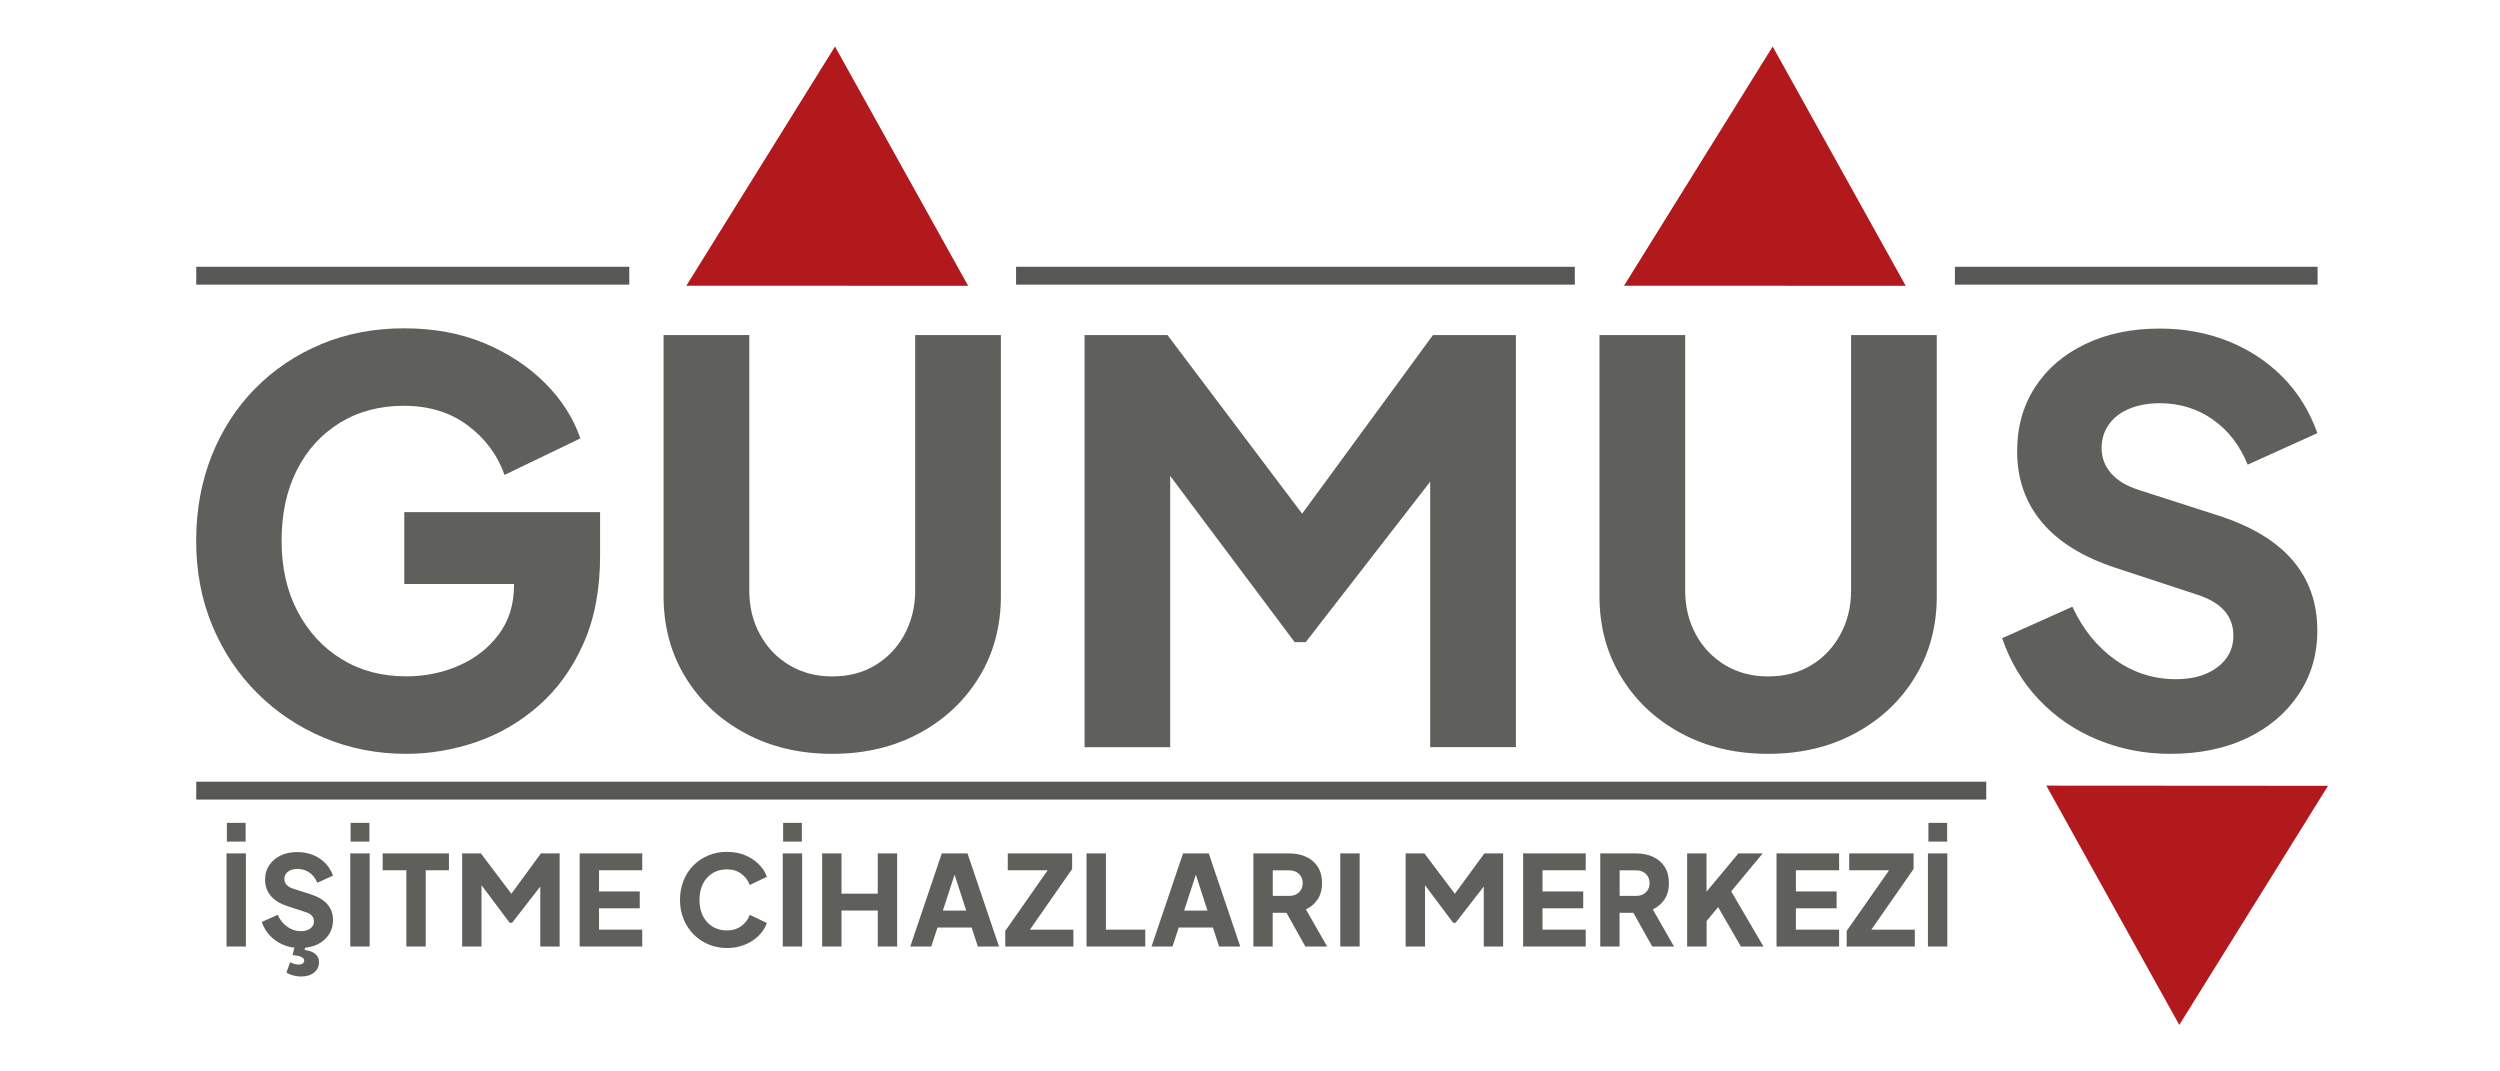
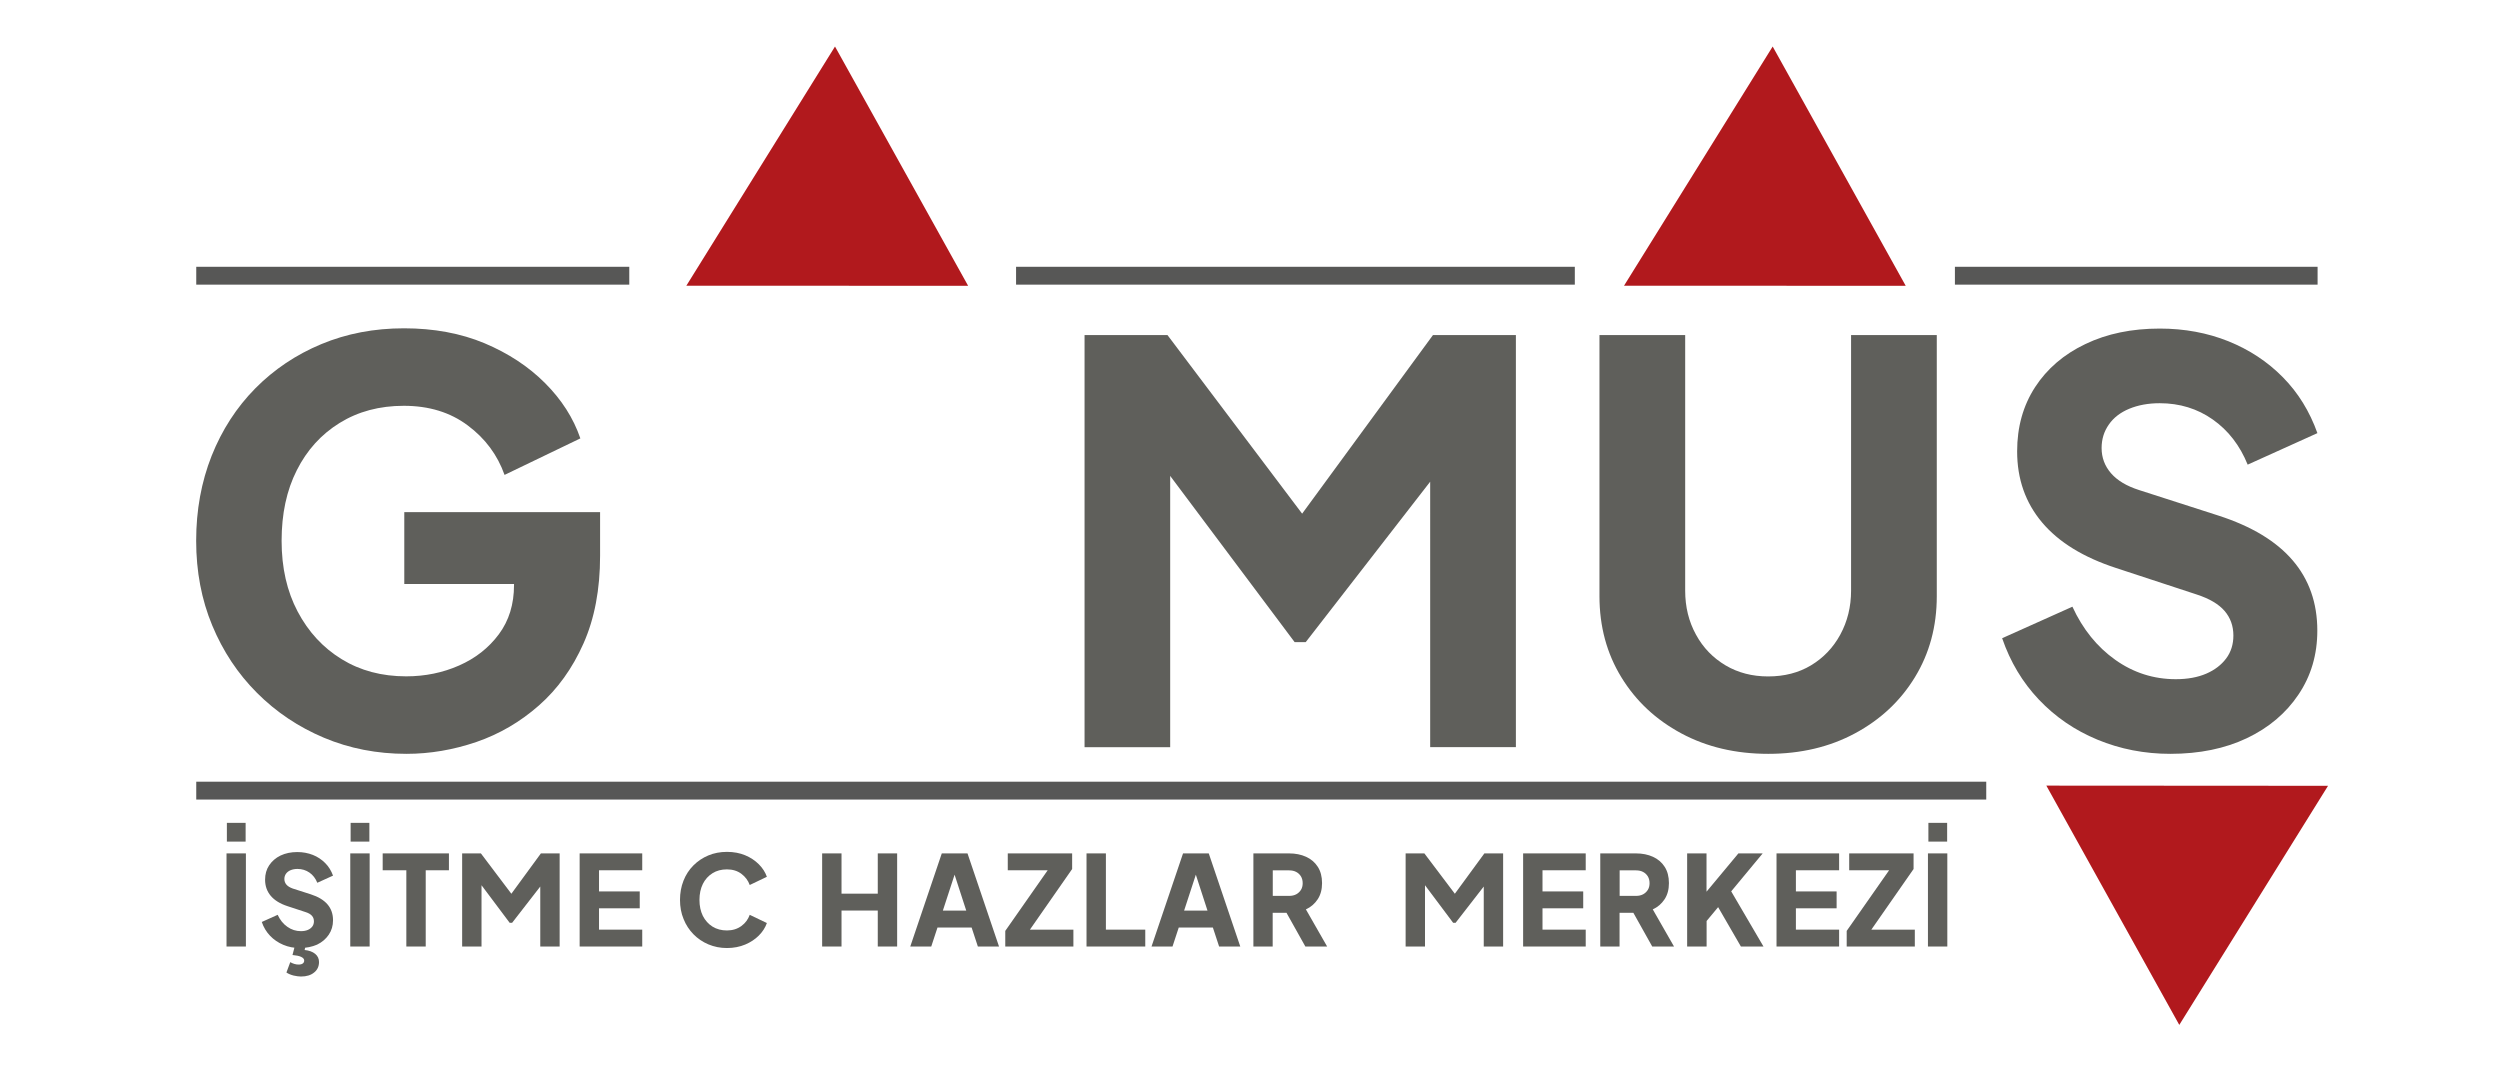
<svg xmlns="http://www.w3.org/2000/svg" version="1.1" id="katman_1" x="0px" y="0px" viewBox="0 0 280 120" style="enable-background:new 0 0 280 120;" xml:space="preserve">
  <style type="text/css">
	.st0{fill:#5F5F5B;}
	.st1{fill:#B1191D;}
	.st2{fill:none;stroke:#575756;stroke-width:2;stroke-miterlimit:10;}
	.st3{fill:#5F5F5B;stroke:#575756;stroke-width:2;stroke-miterlimit:10;}
</style>
  <g>
    <path class="st0" d="M45.52,84.43c-3.3,0-6.38-0.6-9.23-1.8c-2.85-1.2-5.35-2.87-7.5-5.02c-2.15-2.15-3.82-4.67-5.02-7.56   c-1.2-2.89-1.8-6.05-1.8-9.48c0-3.43,0.58-6.6,1.73-9.51c1.16-2.91,2.79-5.43,4.89-7.56c2.11-2.13,4.57-3.78,7.4-4.96   c2.83-1.18,5.92-1.77,9.26-1.77s6.35,0.56,9.01,1.67c2.66,1.12,4.92,2.6,6.78,4.46c1.86,1.86,3.18,3.92,3.96,6.2l-8.49,4.09   c-0.79-2.23-2.16-4.08-4.12-5.54c-1.96-1.47-4.35-2.2-7.16-2.2c-2.73,0-5.12,0.64-7.19,1.92c-2.07,1.28-3.67,3.05-4.8,5.3   c-1.14,2.25-1.7,4.88-1.7,7.9c0,3.02,0.6,5.66,1.8,7.93c1.2,2.27,2.84,4.05,4.93,5.33c2.08,1.28,4.49,1.92,7.22,1.92   c2.11,0,4.08-0.4,5.92-1.21c1.84-0.81,3.32-1.97,4.46-3.5c1.14-1.53,1.7-3.37,1.7-5.51v-3.84l4.4,3.72H45.28v-8.05h21.93v4.89   c0,3.76-0.62,7.03-1.86,9.82c-1.24,2.79-2.9,5.1-4.99,6.94c-2.09,1.84-4.42,3.2-7,4.09C50.78,83.98,48.17,84.43,45.52,84.43z" />
-     <path class="st0" d="M93.22,84.43c-3.63,0-6.88-0.76-9.73-2.29c-2.85-1.53-5.09-3.62-6.72-6.29c-1.63-2.66-2.45-5.69-2.45-9.08   V37.53h9.6v28.62c0,1.82,0.4,3.46,1.21,4.93c0.81,1.47,1.91,2.61,3.31,3.44c1.4,0.83,2.99,1.24,4.77,1.24   c1.82,0,3.42-0.41,4.8-1.24c1.38-0.83,2.48-1.97,3.28-3.44s1.21-3.11,1.21-4.93V37.53h9.6v29.24c0,3.39-0.82,6.41-2.45,9.08   c-1.63,2.66-3.87,4.76-6.72,6.29C100.1,83.66,96.86,84.43,93.22,84.43z" />
    <path class="st0" d="M121.47,83.68V37.53h9.29l17.28,22.92h-4.34l16.79-22.92h9.29v46.15h-9.6V48.13l3.84,0.87l-17.78,22.92h-1.24   l-17.16-22.92l3.22-0.87v35.56H121.47z" />
    <path class="st0" d="M198.04,84.43c-3.63,0-6.88-0.76-9.73-2.29c-2.85-1.53-5.09-3.62-6.72-6.29c-1.63-2.66-2.45-5.69-2.45-9.08   V37.53h9.6v28.62c0,1.82,0.4,3.46,1.21,4.93c0.8,1.47,1.91,2.61,3.31,3.44c1.4,0.83,2.99,1.24,4.77,1.24c1.82,0,3.42-0.41,4.8-1.24   c1.38-0.83,2.48-1.97,3.28-3.44c0.8-1.47,1.21-3.11,1.21-4.93V37.53h9.6v29.24c0,3.39-0.82,6.41-2.45,9.08s-3.87,4.76-6.72,6.29   C204.92,83.66,201.68,84.43,198.04,84.43z" />
    <path class="st0" d="M243.08,84.43c-2.89,0-5.61-0.53-8.15-1.58c-2.54-1.05-4.73-2.55-6.57-4.49c-1.84-1.94-3.21-4.23-4.12-6.88   l7.87-3.53c1.16,2.52,2.76,4.5,4.8,5.95c2.04,1.45,4.31,2.17,6.78,2.17c1.32,0,2.46-0.21,3.41-0.62c0.95-0.41,1.69-0.98,2.23-1.7   c0.54-0.72,0.81-1.58,0.81-2.57c0-1.07-0.33-1.99-0.99-2.76c-0.66-0.76-1.69-1.37-3.1-1.83l-9.04-2.97c-3.68-1.2-6.44-2.9-8.3-5.11   c-1.86-2.21-2.79-4.86-2.79-7.96c0-2.73,0.67-5.12,2.01-7.19c1.34-2.06,3.22-3.68,5.64-4.83c2.42-1.16,5.19-1.73,8.33-1.73   c2.77,0,5.33,0.48,7.68,1.42c2.35,0.95,4.39,2.29,6.1,4.03c1.71,1.73,3,3.82,3.87,6.26l-7.81,3.53c-0.87-2.15-2.17-3.83-3.9-5.05   c-1.73-1.22-3.72-1.83-5.95-1.83c-1.28,0-2.42,0.21-3.41,0.62c-0.99,0.41-1.76,1-2.29,1.77c-0.54,0.77-0.81,1.64-0.81,2.63   c0,1.07,0.35,2.01,1.05,2.82c0.7,0.81,1.75,1.44,3.16,1.89l8.86,2.85c3.72,1.2,6.49,2.87,8.33,5.02c1.84,2.15,2.76,4.77,2.76,7.87   c0,2.68-0.7,5.07-2.11,7.16c-1.4,2.09-3.33,3.72-5.79,4.89C249.2,83.84,246.34,84.43,243.08,84.43z" />
  </g>
  <polygon points="-1221.38,-153.3 -1218.24,-155.38 -1214.88,-153.69 -1214.66,-149.94 -1217.79,-147.87 -1221.15,-149.55 " />
  <polygon class="st1" points="108.43,32.01 76.87,32 93.52,5.21 " />
  <polygon class="st1" points="213.44,32.01 181.89,32 198.54,5.21 " />
  <polygon class="st1" points="229.19,87.99 260.74,88.01 244.08,114.79 " />
  <line class="st2" x1="113.8" y1="30.88" x2="176.38" y2="30.88" />
  <line class="st3" x1="21.98" y1="30.88" x2="70.48" y2="30.88" />
  <line class="st2" x1="218.95" y1="30.88" x2="259.57" y2="30.88" />
  <line class="st2" x1="21.98" y1="88.55" x2="222.46" y2="88.55" />
  <g>
    <g>
      <path class="st0" d="M25.37,106.01V95.58h2.17v10.43H25.37z M25.41,94.26v-2.1h2.1v2.1H25.41z" />
      <path class="st0" d="M33.57,106.18c-0.65,0-1.27-0.12-1.84-0.36c-0.57-0.24-1.07-0.58-1.48-1.01c-0.42-0.44-0.73-0.96-0.93-1.55    l1.78-0.8c0.26,0.57,0.62,1.02,1.08,1.34c0.46,0.33,0.97,0.49,1.53,0.49c0.3,0,0.56-0.05,0.77-0.14c0.21-0.09,0.38-0.22,0.5-0.38    c0.12-0.16,0.18-0.36,0.18-0.58c0-0.24-0.07-0.45-0.22-0.62s-0.38-0.31-0.7-0.41l-2.04-0.67c-0.83-0.27-1.46-0.66-1.88-1.16    c-0.42-0.5-0.63-1.1-0.63-1.8c0-0.62,0.15-1.16,0.46-1.62s0.73-0.83,1.27-1.09c0.55-0.26,1.17-0.39,1.88-0.39    c0.62,0,1.2,0.11,1.74,0.32c0.53,0.21,0.99,0.52,1.38,0.91c0.39,0.39,0.68,0.86,0.88,1.41l-1.76,0.8    c-0.2-0.49-0.49-0.87-0.88-1.14s-0.84-0.41-1.34-0.41c-0.29,0-0.55,0.05-0.77,0.14c-0.22,0.09-0.4,0.23-0.52,0.4    c-0.12,0.17-0.18,0.37-0.18,0.59c0,0.24,0.08,0.46,0.24,0.64c0.16,0.18,0.4,0.32,0.71,0.43l2,0.64c0.84,0.27,1.47,0.65,1.88,1.13    c0.42,0.49,0.62,1.08,0.62,1.78c0,0.61-0.16,1.15-0.48,1.62s-0.75,0.84-1.31,1.11C34.96,106.04,34.31,106.18,33.57,106.18z     M33.71,109.37c-0.24,0-0.52-0.04-0.83-0.11c-0.31-0.08-0.58-0.19-0.8-0.34l0.43-1.16c0.14,0.08,0.29,0.15,0.46,0.2    c0.16,0.05,0.32,0.07,0.47,0.07c0.21,0,0.36-0.04,0.47-0.12c0.11-0.08,0.16-0.19,0.16-0.33c0-0.17-0.11-0.3-0.34-0.41    s-0.55-0.17-0.97-0.21l0.28-1.09h1.19l-0.11,0.53c0.49,0.05,0.89,0.19,1.18,0.43c0.29,0.24,0.43,0.55,0.43,0.91    c0,0.49-0.18,0.89-0.55,1.18C34.82,109.22,34.33,109.37,33.71,109.37z" />
      <path class="st0" d="M39.23,106.01V95.58h2.17v10.43H39.23z M39.27,94.26v-2.1h2.1v2.1H39.27z" />
      <path class="st0" d="M45.51,106.01v-8.54h-2.65v-1.89h7.42v1.89h-2.6v8.54H45.51z" />
      <path class="st0" d="M51.76,106.01V95.58h2.1l3.91,5.18h-0.98l3.79-5.18h2.1v10.43h-2.17v-8.04l0.87,0.2l-4.02,5.18h-0.28    l-3.88-5.18l0.73-0.2v8.04H51.76z" />
      <path class="st0" d="M64.92,106.01V95.58h7.01v1.89h-4.84v2.37h4.56v1.89h-4.56v2.39h4.84v1.89H64.92z" />
      <path class="st0" d="M81.42,106.18c-0.75,0-1.44-0.14-2.08-0.41c-0.64-0.27-1.2-0.65-1.67-1.13s-0.85-1.05-1.11-1.71    c-0.27-0.65-0.4-1.37-0.4-2.14c0-0.78,0.13-1.49,0.39-2.15s0.63-1.23,1.11-1.71c0.48-0.48,1.03-0.85,1.67-1.12    c0.64-0.27,1.34-0.4,2.09-0.4c0.76,0,1.44,0.13,2.04,0.38s1.11,0.59,1.53,1.01c0.42,0.42,0.72,0.89,0.9,1.4l-1.92,0.92    c-0.18-0.5-0.49-0.92-0.93-1.25c-0.44-0.33-0.98-0.5-1.62-0.5c-0.62,0-1.16,0.14-1.62,0.43s-0.83,0.69-1.08,1.2    s-0.38,1.1-0.38,1.79c0,0.68,0.13,1.28,0.38,1.79c0.26,0.51,0.62,0.91,1.08,1.2c0.47,0.29,1.01,0.43,1.62,0.43    c0.63,0,1.17-0.17,1.62-0.5s0.75-0.75,0.93-1.25l1.92,0.92c-0.18,0.51-0.48,0.98-0.9,1.4c-0.42,0.42-0.93,0.76-1.53,1.01    S82.18,106.18,81.42,106.18z" />
-       <path class="st0" d="M87.67,106.01V95.58h2.17v10.43H87.67z M87.71,94.26v-2.1h2.1v2.1H87.71z" />
      <path class="st0" d="M92.08,106.01V95.58h2.17v4.51h4.06v-4.51h2.17v10.43h-2.17v-4.03h-4.06v4.03H92.08z" />
      <path class="st0" d="M101.95,106.01l3.53-10.43h2.88l3.53,10.43h-2.37l-0.7-2.13H105l-0.7,2.13H101.95z M105.6,101.99h2.62    l-1.6-4.93h0.59L105.6,101.99z" />
      <path class="st0" d="M112.59,106.01v-1.75l4.75-6.79h-4.47v-1.89h7.21v1.75l-4.73,6.79h4.87v1.89H112.59z" />
      <path class="st0" d="M121.69,106.01V95.58h2.17v8.54h4.41v1.89H121.69z" />
      <path class="st0" d="M128.97,106.01l3.53-10.43h2.88l3.53,10.43h-2.37l-0.7-2.13h-3.82l-0.7,2.13H128.97z M132.62,101.99h2.62    l-1.6-4.93h0.59L132.62,101.99z" />
      <path class="st0" d="M140.38,106.01V95.58h3.99c0.72,0,1.36,0.13,1.91,0.38c0.55,0.25,0.99,0.62,1.31,1.12    c0.32,0.49,0.48,1.11,0.48,1.83c0,0.71-0.16,1.31-0.49,1.81c-0.33,0.5-0.77,0.88-1.32,1.13l2.38,4.16h-2.44l-2.58-4.61l1.4,0.83    h-2.48v3.78H140.38z M142.55,100.34h1.83c0.31,0,0.57-0.06,0.8-0.18c0.22-0.12,0.4-0.29,0.53-0.5c0.13-0.21,0.19-0.46,0.19-0.74    c0-0.29-0.06-0.54-0.19-0.76c-0.13-0.21-0.3-0.38-0.53-0.5c-0.22-0.12-0.49-0.18-0.8-0.18h-1.83V100.34z" />
-       <path class="st0" d="M150.11,106.01V95.58h2.17v10.43H150.11z" />
+       <path class="st0" d="M150.11,106.01V95.58v10.43H150.11z" />
      <path class="st0" d="M157.43,106.01V95.58h2.1l3.91,5.18h-0.98l3.79-5.18h2.1v10.43h-2.17v-8.04l0.87,0.2l-4.02,5.18h-0.28    l-3.88-5.18l0.73-0.2v8.04H157.43z" />
      <path class="st0" d="M170.59,106.01V95.58h7.01v1.89h-4.84v2.37h4.56v1.89h-4.56v2.39h4.84v1.89H170.59z" />
      <path class="st0" d="M179.23,106.01V95.58h3.99c0.72,0,1.36,0.13,1.91,0.38c0.55,0.25,0.99,0.62,1.31,1.12    c0.32,0.49,0.48,1.11,0.48,1.83c0,0.71-0.16,1.31-0.49,1.81c-0.33,0.5-0.77,0.88-1.32,1.13l2.38,4.16h-2.44l-2.58-4.61l1.4,0.83    h-2.48v3.78H179.23z M181.4,100.34h1.83c0.31,0,0.57-0.06,0.8-0.18c0.22-0.12,0.4-0.29,0.53-0.5c0.13-0.21,0.19-0.46,0.19-0.74    c0-0.29-0.06-0.54-0.19-0.76c-0.13-0.21-0.3-0.38-0.53-0.5c-0.22-0.12-0.49-0.18-0.8-0.18h-1.83V100.34z" />
      <path class="st0" d="M188.96,106.01V95.58h2.17v5.22l-0.6-0.21l4.17-5.01h2.72l-4.13,4.98l0.13-1.54l4.09,6.99h-2.53l-2.55-4.41    l-1.29,1.55v2.86H188.96z" />
      <path class="st0" d="M198.97,106.01V95.58h7.01v1.89h-4.84v2.37h4.56v1.89h-4.56v2.39h4.84v1.89H198.97z" />
      <path class="st0" d="M206.83,106.01v-1.75l4.75-6.79h-4.47v-1.89h7.21v1.75l-4.73,6.79h4.87v1.89H206.83z" />
      <path class="st0" d="M215.93,106.01V95.58h2.17v10.43H215.93z M215.98,94.26v-2.1h2.1v2.1H215.98z" />
    </g>
  </g>
</svg>